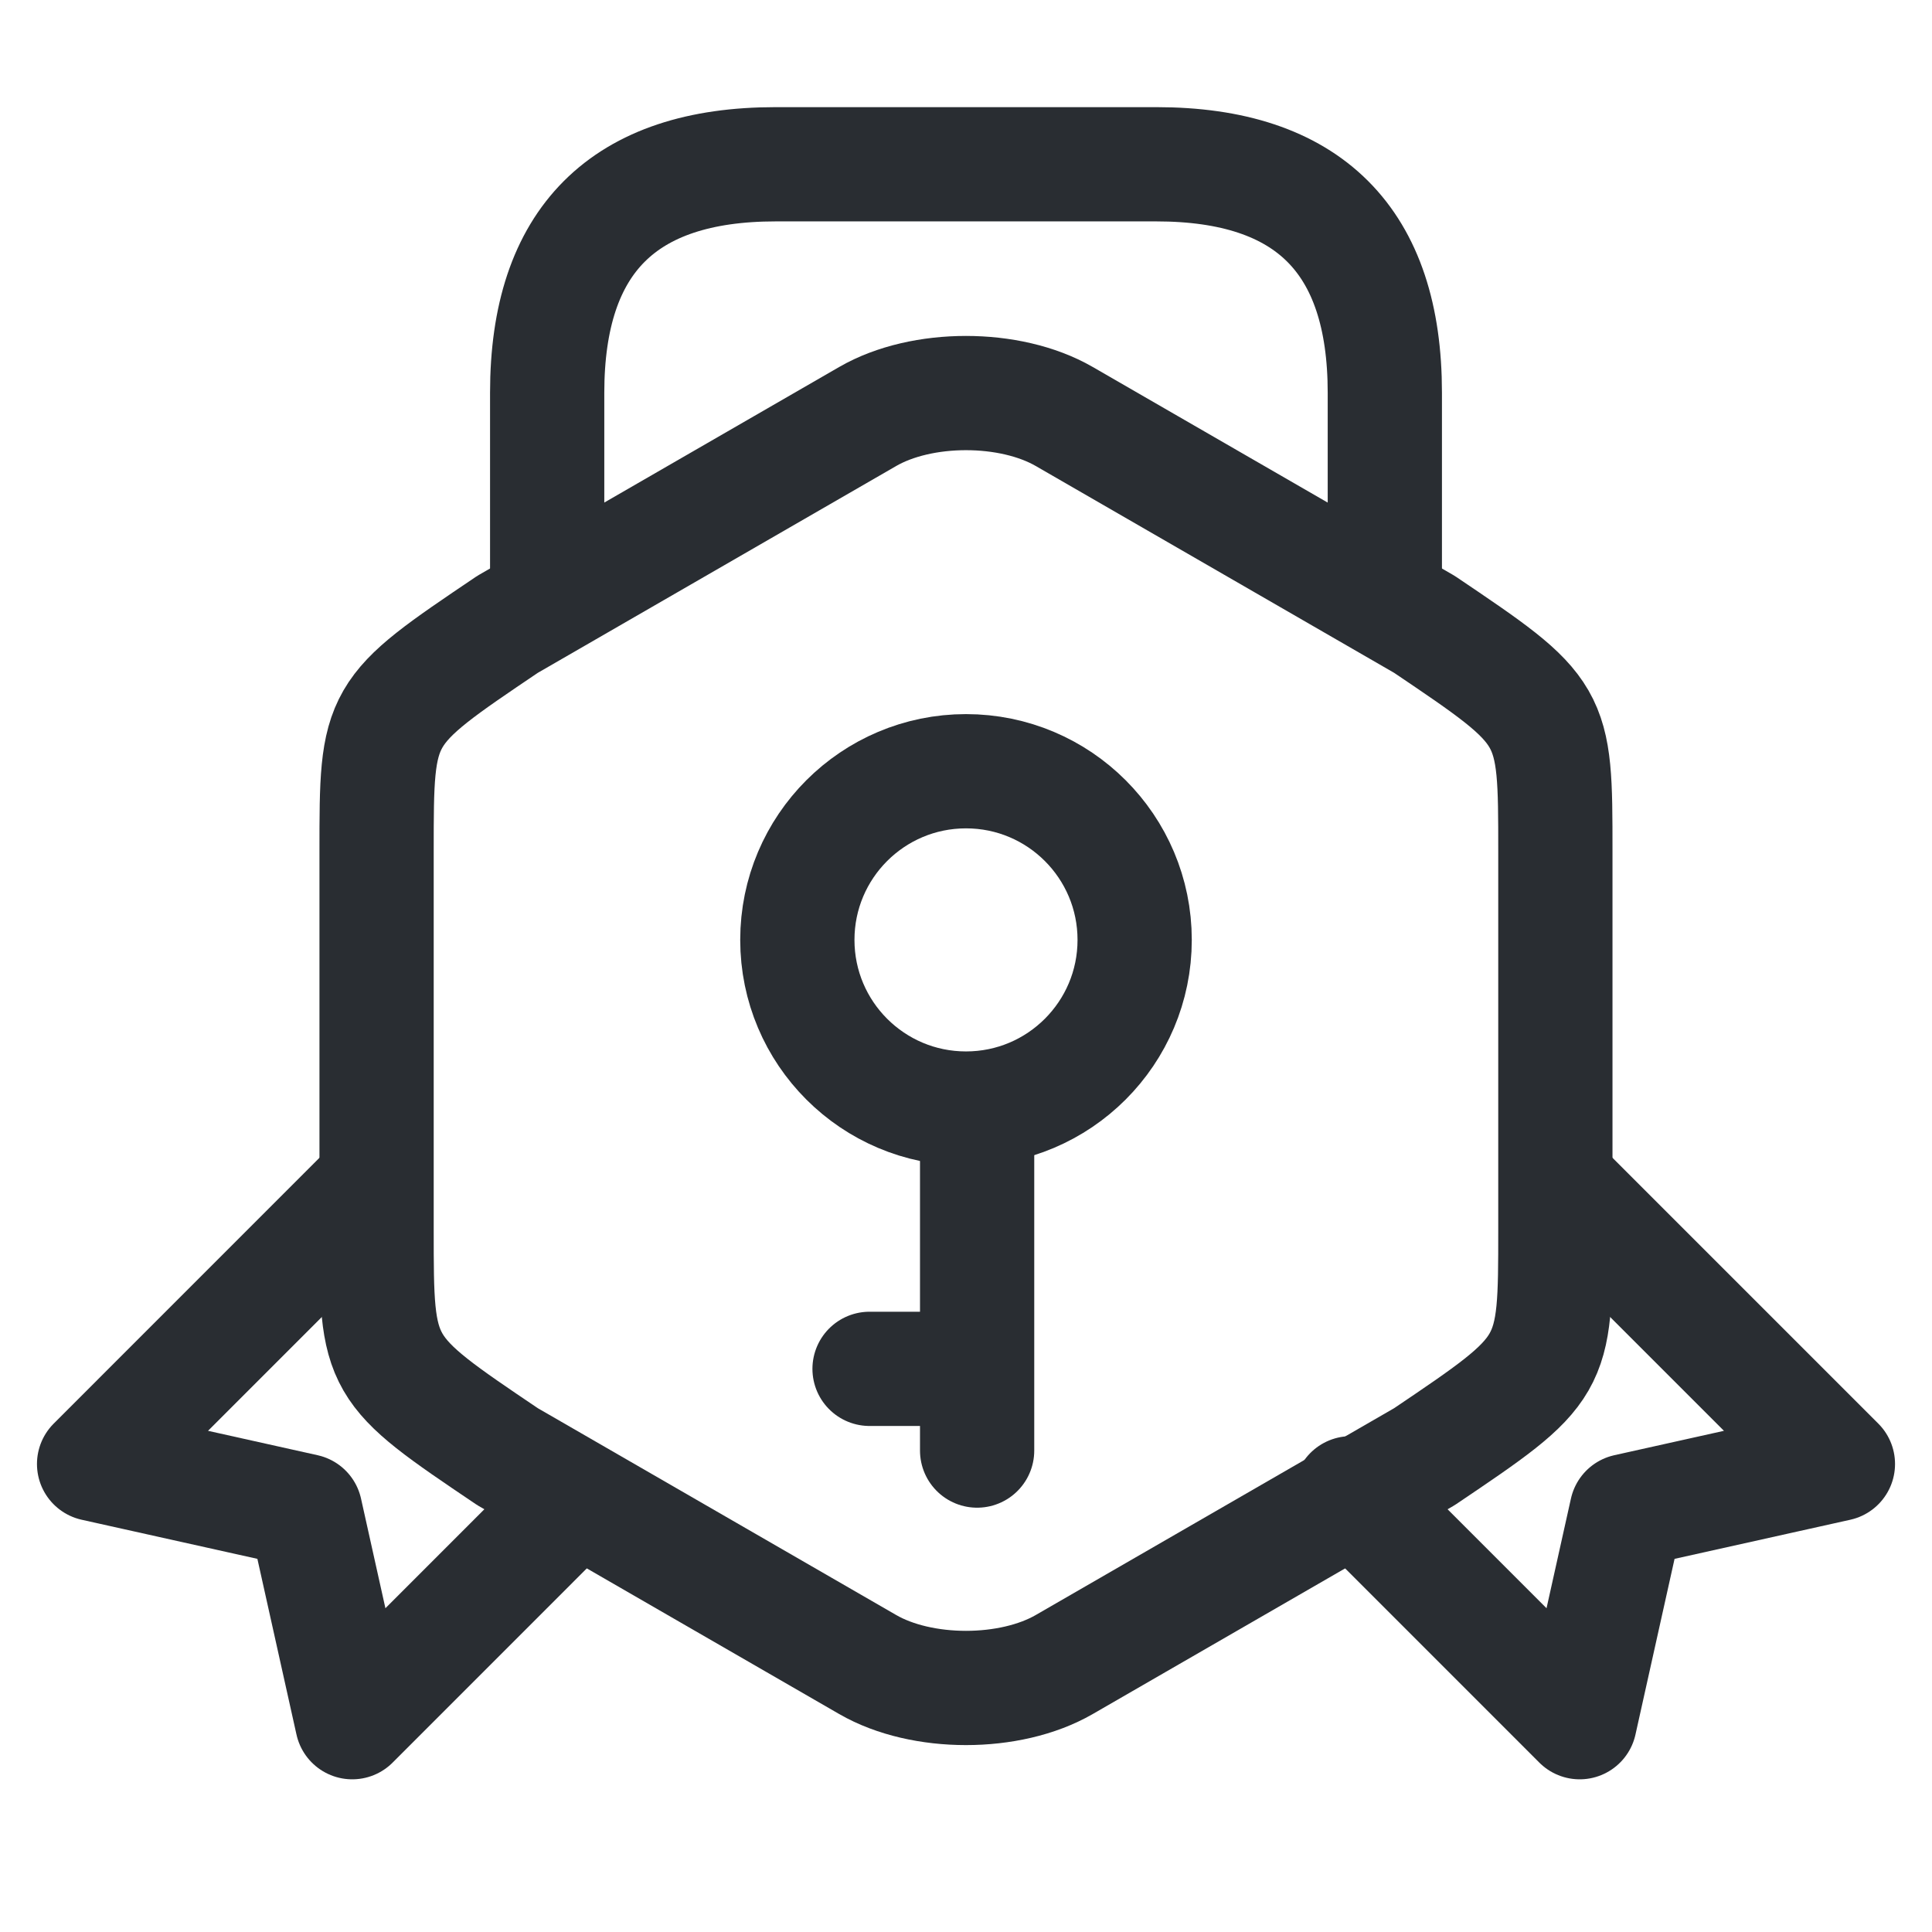
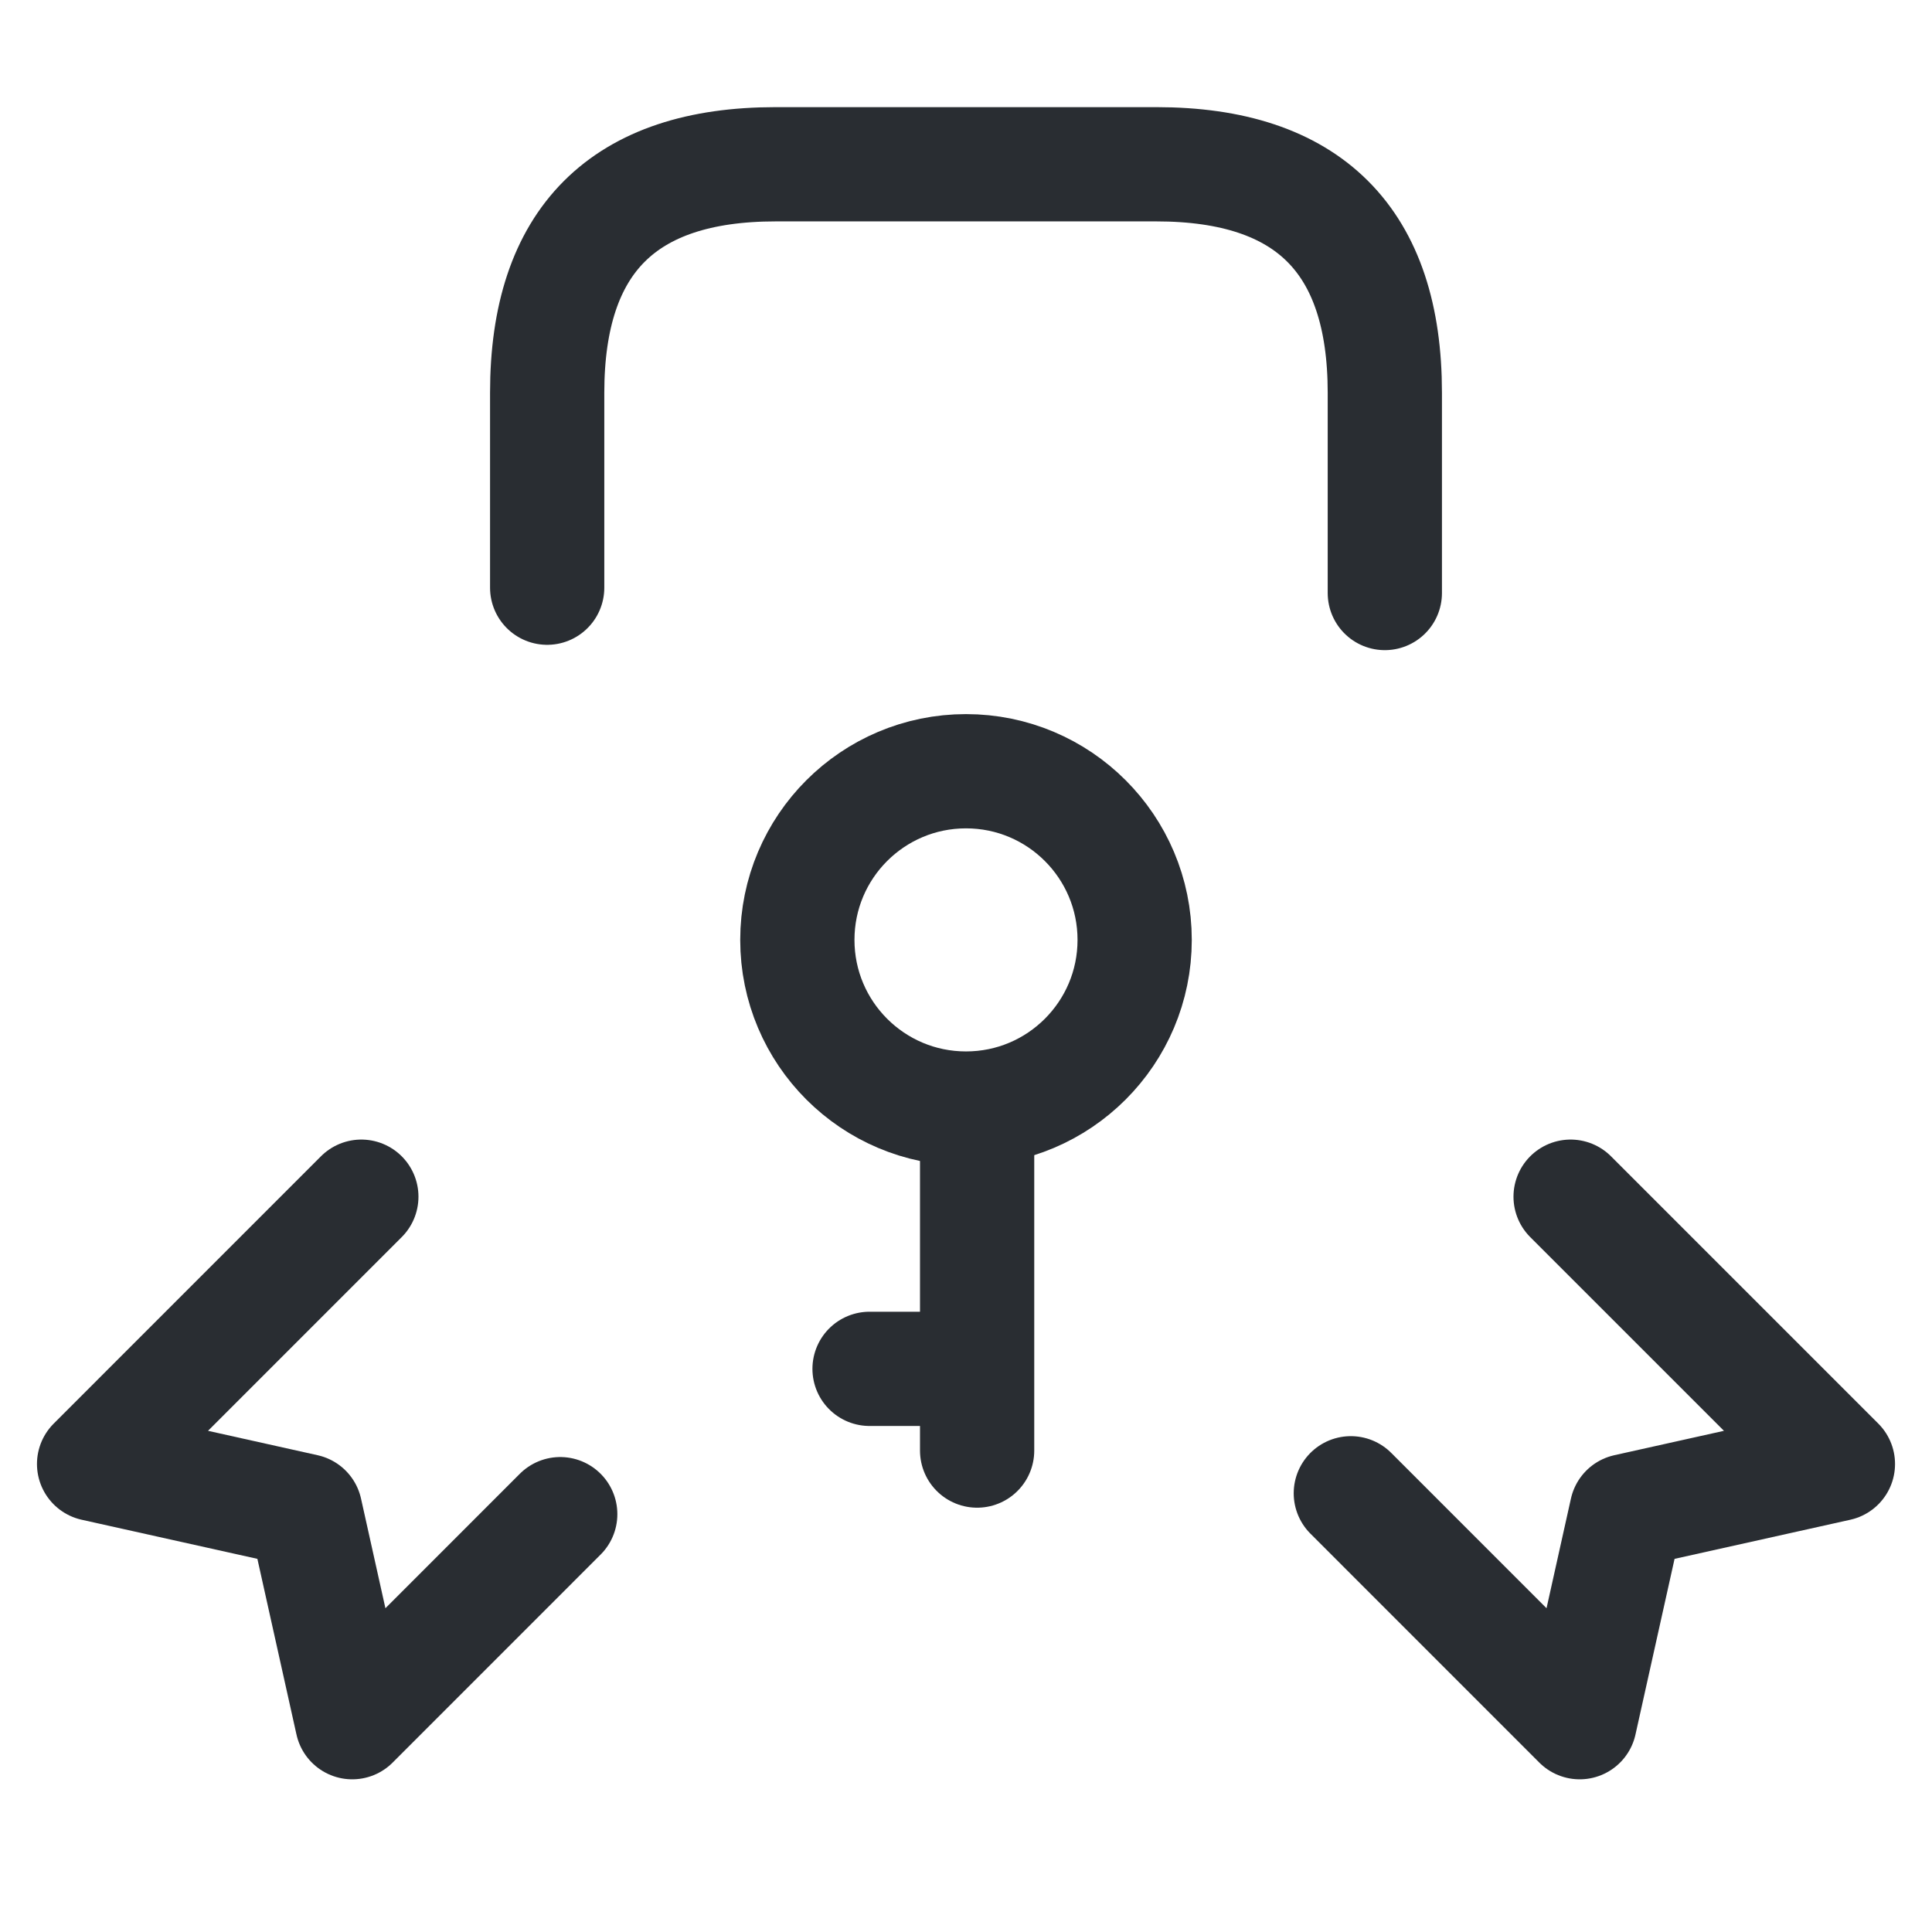
<svg xmlns="http://www.w3.org/2000/svg" width="37" height="37" viewBox="0 0 37 37" fill="none">
-   <path d="M7.212 16.303V23.551C7.212 26.205 7.212 26.205 9.72 27.897L16.618 31.878C17.654 32.476 19.345 32.476 20.381 31.878L27.279 27.897C29.787 26.205 29.787 26.205 29.787 23.551V16.303C29.787 13.649 29.787 13.649 27.279 11.957L20.381 7.976C19.345 7.378 17.654 7.378 16.618 7.976L9.72 11.957C7.212 13.649 7.212 13.649 7.212 16.303Z" stroke="#292D32" stroke-width="2.188" stroke-linecap="round" stroke-linejoin="round" />
  <path d="M26.521 11.357V7.521C26.521 4.605 25.062 3.146 22.146 3.146H14.854C11.937 3.146 10.479 4.605 10.479 7.521V11.255" stroke="#292D32" stroke-width="2.188" stroke-linecap="round" stroke-linejoin="round" />
  <circle cx="18.5" cy="18" r="3.23" stroke="#292D32" stroke-width="2.188" stroke-linecap="round" stroke-linejoin="round" />
  <line x1="18.713" y1="21.711" x2="18.713" y2="27.78" stroke="#292D32" stroke-width="2.188" stroke-linecap="round" stroke-linejoin="round" />
  <line x1="16.653" y1="26.215" x2="18.006" y2="26.215" stroke="#292D32" stroke-width="2.188" stroke-linecap="round" stroke-linejoin="round" />
  <path d="M6.92 22.918L1.802 28.037L5.846 28.937L6.746 32.982L10.729 28.998" stroke="#292D32" stroke-width="2.188" stroke-linecap="round" stroke-linejoin="round" />
  <path d="M30.079 22.918L35.198 28.037L31.153 28.937L30.253 32.982L25.87 28.598" stroke="#292D32" stroke-width="2.188" stroke-linecap="round" stroke-linejoin="round" />
</svg>